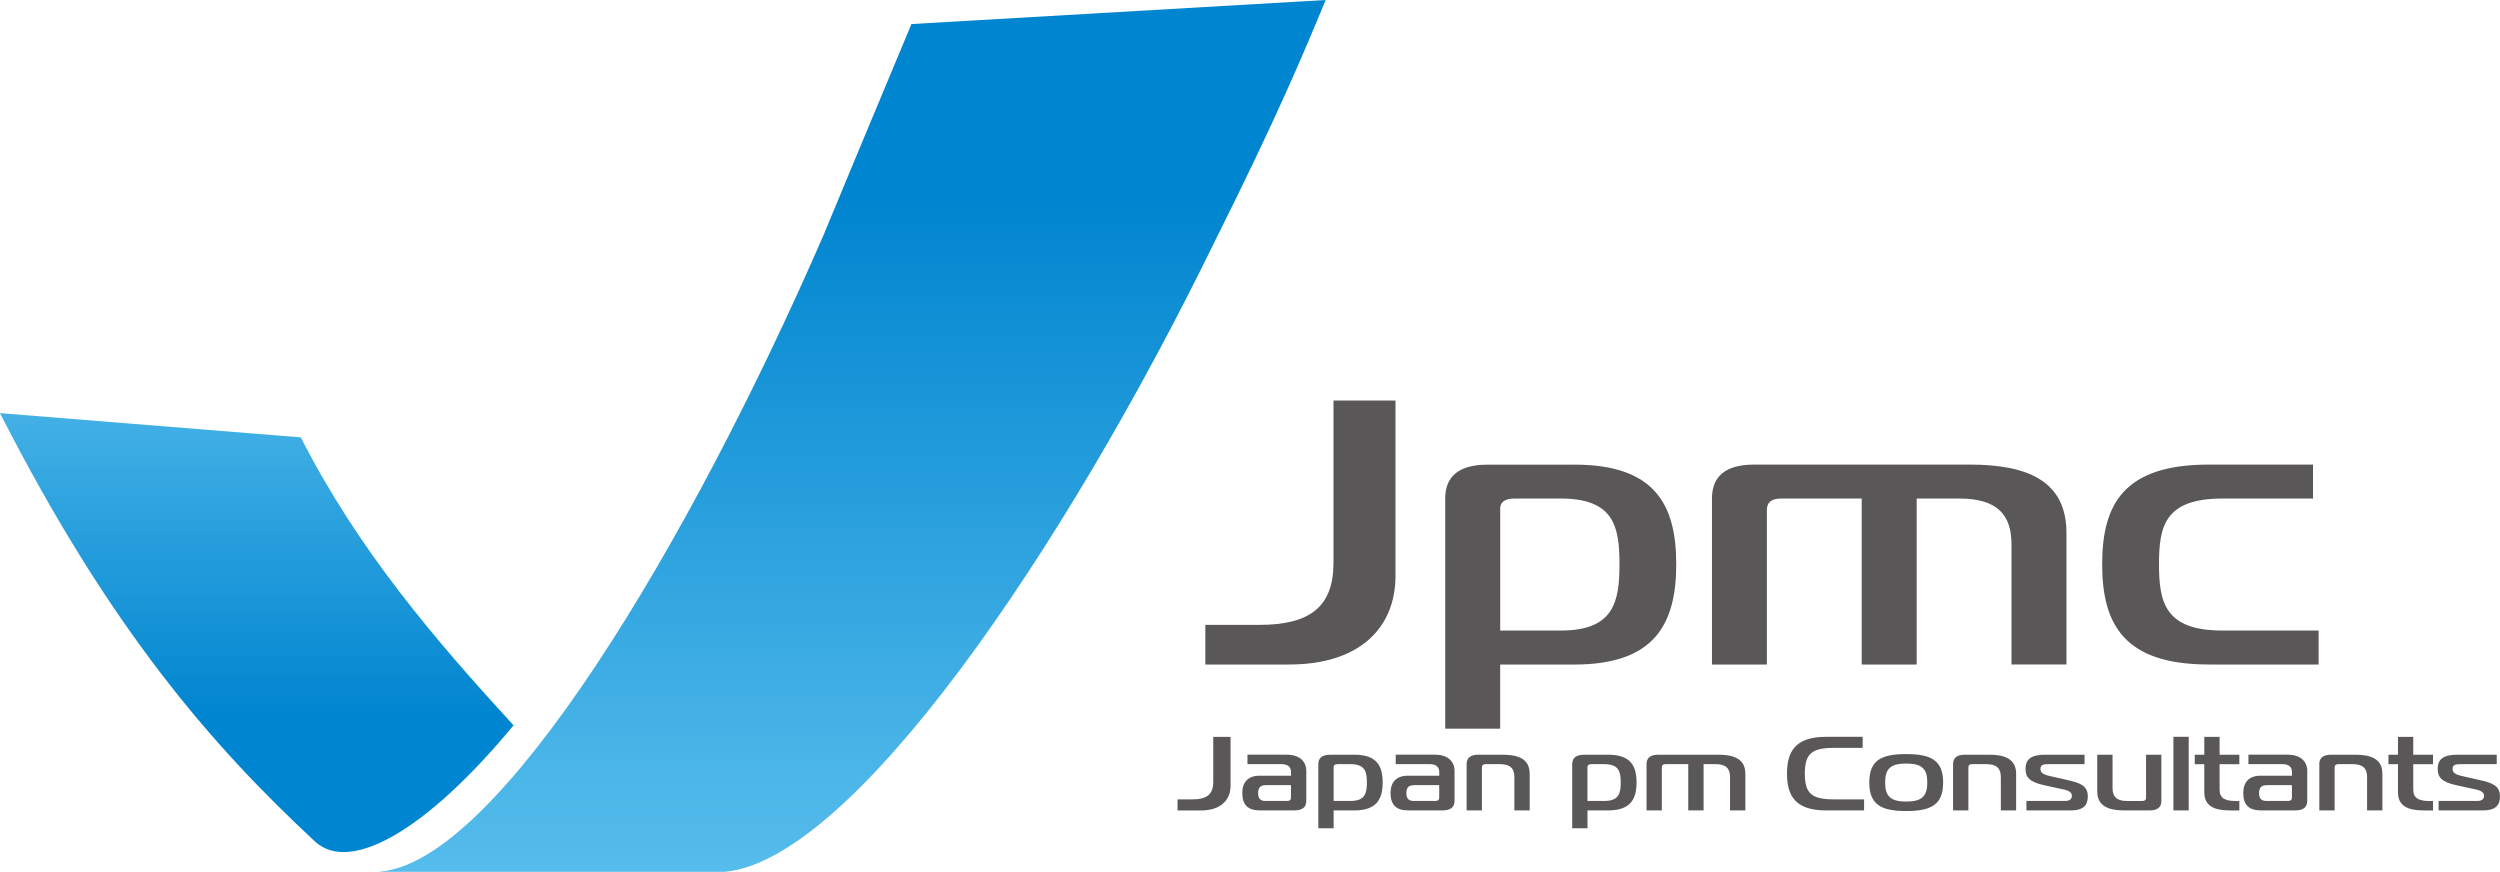
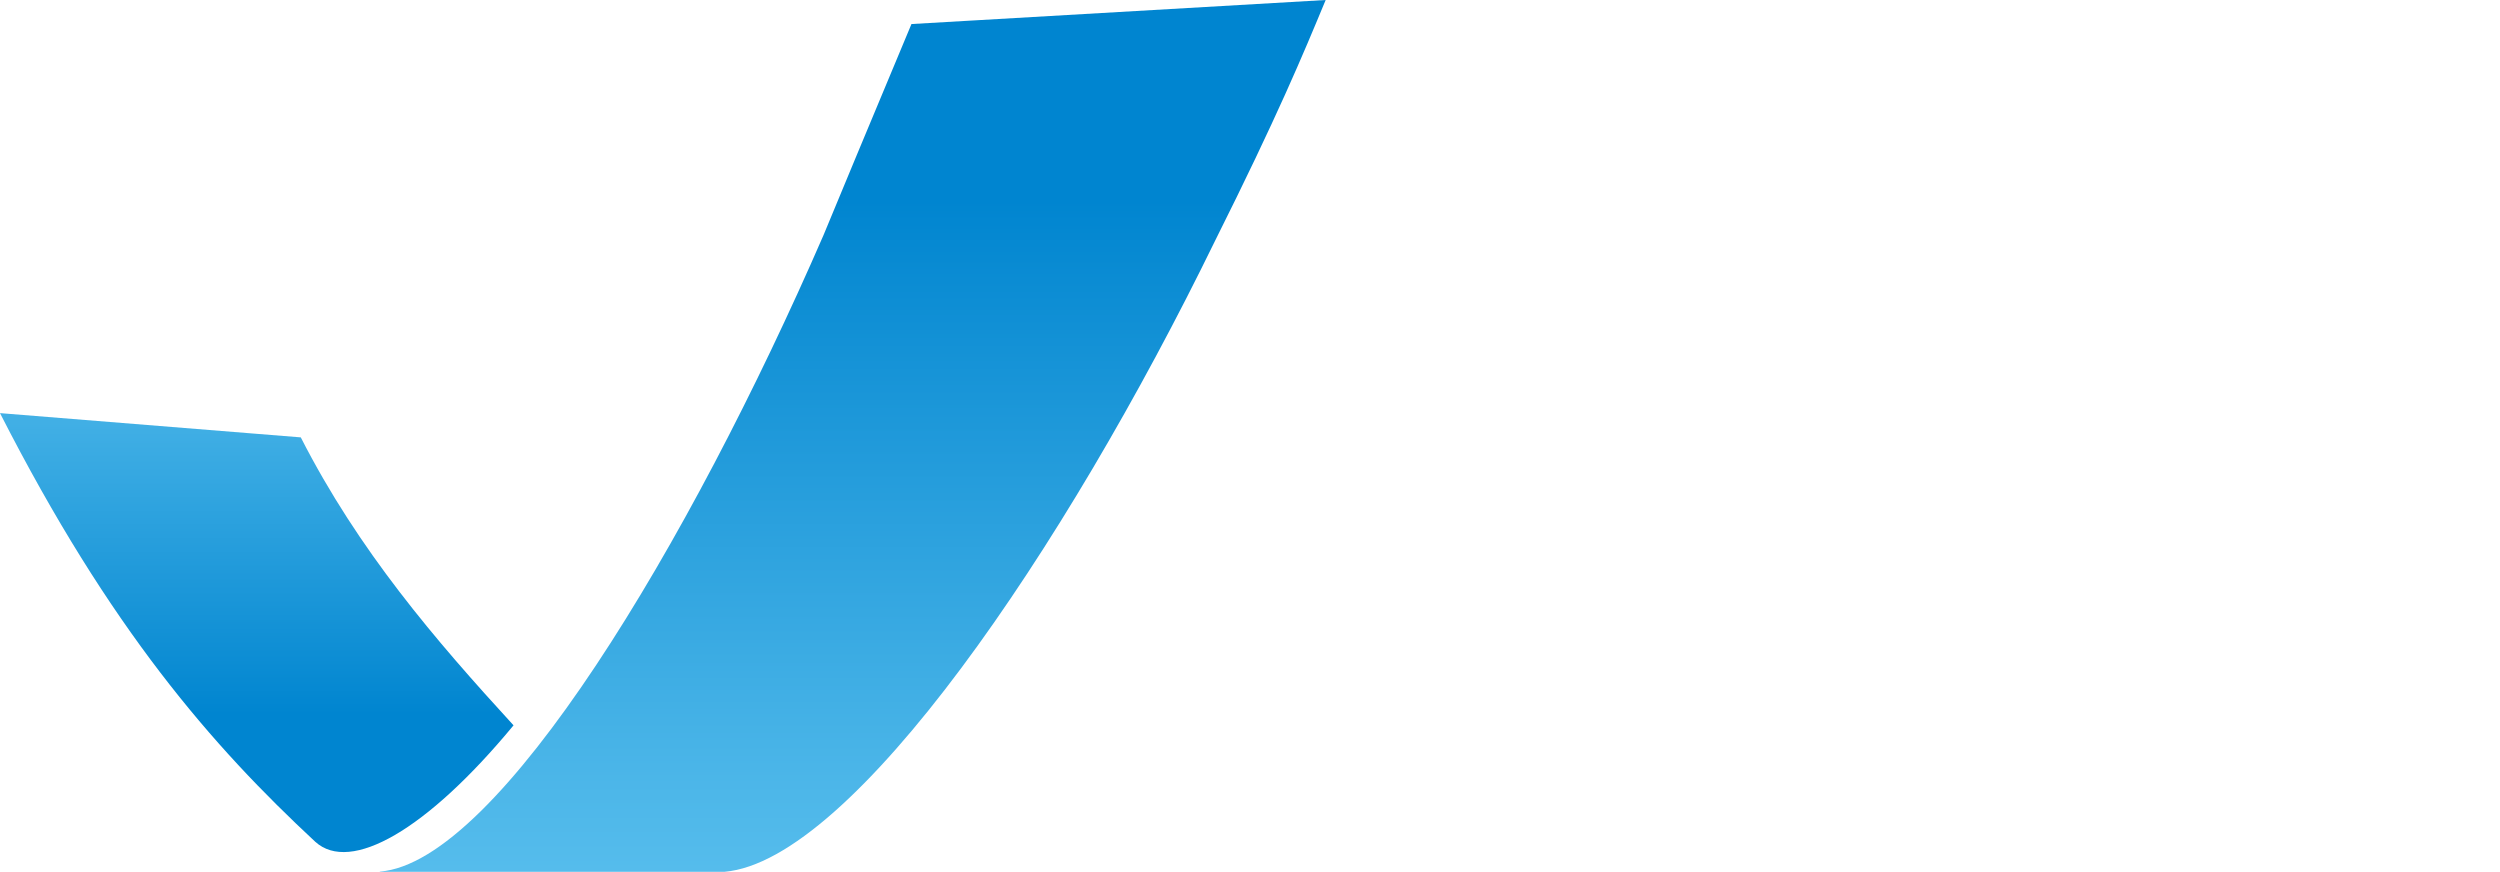
<svg xmlns="http://www.w3.org/2000/svg" xmlns:xlink="http://www.w3.org/1999/xlink" width="600" height="209.23">
  <defs>
    <linearGradient id="a" data-name="名称未設定グラデーション 2" x1="204.63" y1="239.74" x2="204.63" y2="48.07" gradientUnits="userSpaceOnUse">
      <stop offset="0" stop-color="#63c5f1" />
      <stop offset=".29" stop-color="#4ab5e8" />
      <stop offset=".9" stop-color="#0b8cd3" />
      <stop offset="1" stop-color="#0085d0" />
    </linearGradient>
    <linearGradient id="b" data-name="名称未設定グラデーション 2" x1="61.63" y1="59" x2="61.63" y2="171.4" xlink:href="#a" />
  </defs>
  <g data-name="logo">
-     <path data-name="logo" d="M289.27 149.97h12.96c12.4 0 17.81-4.53 17.81-14.93V96.12h14.88v42.09c0 12.31-8.45 21.27-25.47 21.27h-20.17v-9.5zm88.58-38.46c19.16 0 24.45 9.41 24.45 23.9s-5.3 24.08-24.45 24.08h-17.81v15.39h-13.19v-55.21c0-5.43 3.38-8.15 10.14-8.15h20.85zm-17.8 39.82h14.54c12.73 0 14.09-6.88 14.09-15.93s-1.35-15.75-14.09-15.75h-11.16c-2.14 0-3.38.81-3.38 2.35v29.33zm50.82-31.68c0-5.43 3.38-8.15 10.14-8.15h51.73c13.52 0 23.21 3.71 23.21 16.38v31.59h-13.19v-28.78c0-7.24-3.49-11.04-12.51-11.04H460v39.83h-13.19v-39.83h-19.38c-2.25 0-3.38.91-3.38 2.72v37.11h-13.18v-39.83zm122.5 0c-13.86 0-15.21 6.7-15.21 15.75s1.35 15.93 15.21 15.93h23.1v8.15H530.1c-20.28 0-25.58-9.59-25.58-24.08s5.3-23.9 25.58-23.9h25.02v8.15h-21.75zm-244.1 30.32h12.96c12.4 0 17.81-4.53 17.81-14.93V96.12h14.88v42.09c0 12.31-8.45 21.27-25.47 21.27h-20.17v-9.5zm88.58-38.46c19.16 0 24.45 9.41 24.45 23.9s-5.3 24.08-24.45 24.08h-17.81v15.39h-13.19v-55.21c0-5.43 3.38-8.15 10.14-8.15h20.85zm-17.8 39.82h14.54c12.73 0 14.09-6.88 14.09-15.93s-1.35-15.75-14.09-15.75h-11.16c-2.14 0-3.38.81-3.38 2.35v29.33zm50.82-31.68c0-5.43 3.38-8.15 10.14-8.15h51.73c13.52 0 23.21 3.71 23.21 16.38v31.59h-13.19v-28.78c0-7.24-3.49-11.04-12.51-11.04H460v39.83h-13.19v-39.83h-19.38c-2.25 0-3.38.91-3.38 2.72v37.11h-13.18v-39.83zm122.5 0c-13.86 0-15.21 6.7-15.21 15.75s1.35 15.93 15.21 15.93h23.1v8.15H530.1c-20.28 0-25.58-9.59-25.58-24.08s5.3-23.9 25.58-23.9h25.02v8.15h-21.75zm-250.76 72.2h3.61c3.45 0 4.96-1.26 4.96-4.16v-10.84h4.15v11.73c0 3.43-2.36 5.93-7.1 5.93h-5.62v-2.65zm26.22-10.72c3.14 0 4.68 1.66 4.68 3.93v7.16c0 1.51-.94 2.27-2.83 2.27h-8.38c-2.83 0-4.15-1.39-4.15-4.16 0-2.52 1.32-4.16 4.15-4.16h7.54v-.86c0-1.26-.75-1.92-2.32-1.92h-8.13v-2.27h9.45zm-5.12 7.32c-1.26 0-1.76.63-1.76 1.89s.5 1.89 1.76 1.89h5.18c.63 0 .94-.25.94-.76v-3.03h-6.12zm21.32-7.32c5.34 0 6.81 2.62 6.81 6.66s-1.48 6.71-6.81 6.71h-4.96v4.29h-3.67v-15.38c0-1.51.94-2.27 2.83-2.27h5.81zm-4.96 11.1h4.05c3.55 0 3.93-1.92 3.93-4.44s-.38-4.39-3.93-4.39h-3.11c-.6 0-.94.23-.94.66v8.17zm24.34-11.1c3.14 0 4.68 1.66 4.68 3.93v7.16c0 1.51-.94 2.27-2.83 2.27h-8.38c-2.83 0-4.15-1.39-4.15-4.16 0-2.52 1.32-4.16 4.15-4.16h7.54v-.86c0-1.26-.75-1.92-2.32-1.92h-8.13v-2.27h9.45zm-5.12 7.32c-1.26 0-1.76.63-1.76 1.89s.5 1.89 1.76 1.89h5.18c.63 0 .94-.25.94-.76v-3.03h-6.12zm12.69-5.05c0-1.51.94-2.27 2.83-2.27h5.84c3.77 0 6.47 1.03 6.47 4.56v8.8h-3.67v-8.02c0-2.02-.97-3.08-3.49-3.08h-3.36c-.63 0-.94.25-.94.76v10.34h-3.67v-11.1zm33.98-2.27c5.34 0 6.81 2.62 6.81 6.66s-1.48 6.71-6.81 6.71H381v4.29h-3.67v-15.38c0-1.51.94-2.27 2.83-2.27h5.81zm-4.97 11.1h4.05c3.55 0 3.93-1.92 3.93-4.44s-.38-4.39-3.93-4.39h-3.11c-.6 0-.94.23-.94.66v8.17zm14.17-8.83c0-1.51.94-2.27 2.83-2.27h14.42c3.77 0 6.47 1.03 6.47 4.56v8.8h-3.67v-8.02c0-2.02-.97-3.08-3.49-3.08h-2.86v11.1h-3.68v-11.1h-5.4c-.63 0-.94.25-.94.76v10.34h-3.67v-11.1zm43.05 11.1c-7.54 0-9.33-3.78-9.33-8.83s1.79-8.83 9.33-8.83h8.83v2.65h-6.88c-5.34 0-7 1.39-7 6.18s1.66 6.18 7 6.18h7.22v2.65h-9.17zm28.14-6.71c0 5.35-2.89 6.86-8.86 6.86s-8.86-1.51-8.86-6.86 2.89-6.81 8.86-6.81 8.86 1.51 8.86 6.81zm-8.86 4.59c3.77 0 5.06-1.31 5.06-4.59s-1.29-4.54-5.06-4.54-5.06 1.26-5.06 4.54 1.29 4.59 5.06 4.59zm11.24-8.98c0-1.51.94-2.27 2.83-2.27h5.84c3.77 0 6.47 1.03 6.47 4.56v8.8h-3.67v-8.02c0-2.02-.97-3.08-3.49-3.08h-3.36c-.63 0-.94.25-.94.76v10.34h-3.67v-11.1zm17.62 8.83h9.36c.75 0 1.54-.33 1.54-1.21 0-1.41-1.98-1.51-3.49-1.87l-3.2-.71c-3.58-.78-4.43-1.97-4.43-3.88 0-2.42 1.41-3.43 4.77-3.43h9.39v2.27h-8.83c-1.19 0-1.76.23-1.76 1.21 0 1.13 1.38 1.44 2.61 1.72l3.58.81c2.95.66 5.18 1.24 5.18 3.96 0 2.04-.91 3.4-4.08 3.4h-10.65v-2.27zm32.38 0c0 1.51-.94 2.27-2.83 2.27h-6.09c-3.77 0-6.47-1.03-6.47-4.56v-8.8h3.67v8.02c0 2.02.97 3.08 3.49 3.08h3.61c.63 0 .94-.25.94-.76v-10.34h3.67v11.1zm2.89-15.39h3.67v17.65h-3.67v-17.65zm13.53 17.66c-3.77 0-6.12-1.08-6.12-4.36v-6.73h-2.29v-2.27h2.29v-4.29h3.67v4.29h4.74v2.27h-4.74v6.13c0 2.02 1.32 2.7 3.83 2.7h.91v2.27h-2.29zm13.91-13.37c3.14 0 4.68 1.66 4.68 3.93v7.16c0 1.51-.94 2.27-2.83 2.27h-8.38c-2.83 0-4.15-1.39-4.15-4.16 0-2.52 1.32-4.16 4.15-4.16h7.54v-.86c0-1.26-.75-1.92-2.32-1.92h-8.13v-2.27h9.45zm-5.12 7.32c-1.26 0-1.76.63-1.76 1.89s.5 1.89 1.76 1.89h5.18c.63 0 .94-.25.94-.76v-3.03h-6.12zm12.69-5.05c0-1.51.94-2.27 2.83-2.27h5.84c3.77 0 6.47 1.03 6.47 4.56v8.8h-3.67v-8.02c0-2.02-.97-3.08-3.49-3.08h-3.36c-.63 0-.94.25-.94.76v10.34h-3.67v-11.1zm25 11.1c-3.77 0-6.12-1.08-6.12-4.36v-6.73h-2.29v-2.27h2.29v-4.29h3.67v4.29h4.74v2.27h-4.74v6.13c0 2.02 1.32 2.7 3.83 2.7h.91v2.27h-2.29zm3.64-2.27h9.36c.75 0 1.54-.33 1.54-1.21 0-1.41-1.98-1.51-3.49-1.87l-3.2-.71c-3.58-.78-4.43-1.97-4.43-3.88 0-2.42 1.41-3.43 4.77-3.43h9.39v2.27h-8.83c-1.19 0-1.76.23-1.76 1.21 0 1.13 1.38 1.44 2.61 1.72l3.58.81c2.95.66 5.18 1.24 5.18 3.96 0 2.04-.91 3.4-4.08 3.4h-10.65v-2.27z" fill="#595757" />
    <g data-name="logo">
      <path d="M91.15 209.23h82.74c30.72-2.65 81.56-77.29 117.7-151.39C306.58 27.89 312.75 13.05 318.16 0l-99.41 5.77c-5.41 13.06-8.07 19.2-21.11 50.67-32.06 73.77-78.03 150.59-106.49 152.74-.06 0-.06.04 0 .04z" fill="url(#a)" />
      <path d="M0 99.15c26.42 51.81 50.88 79.84 75.68 102.89 8.44 7.63 26.71-2.73 47.57-27.96-18.86-20.57-37.21-41.97-51.06-69.11L0 99.15z" fill="url(#b)" />
    </g>
  </g>
</svg>